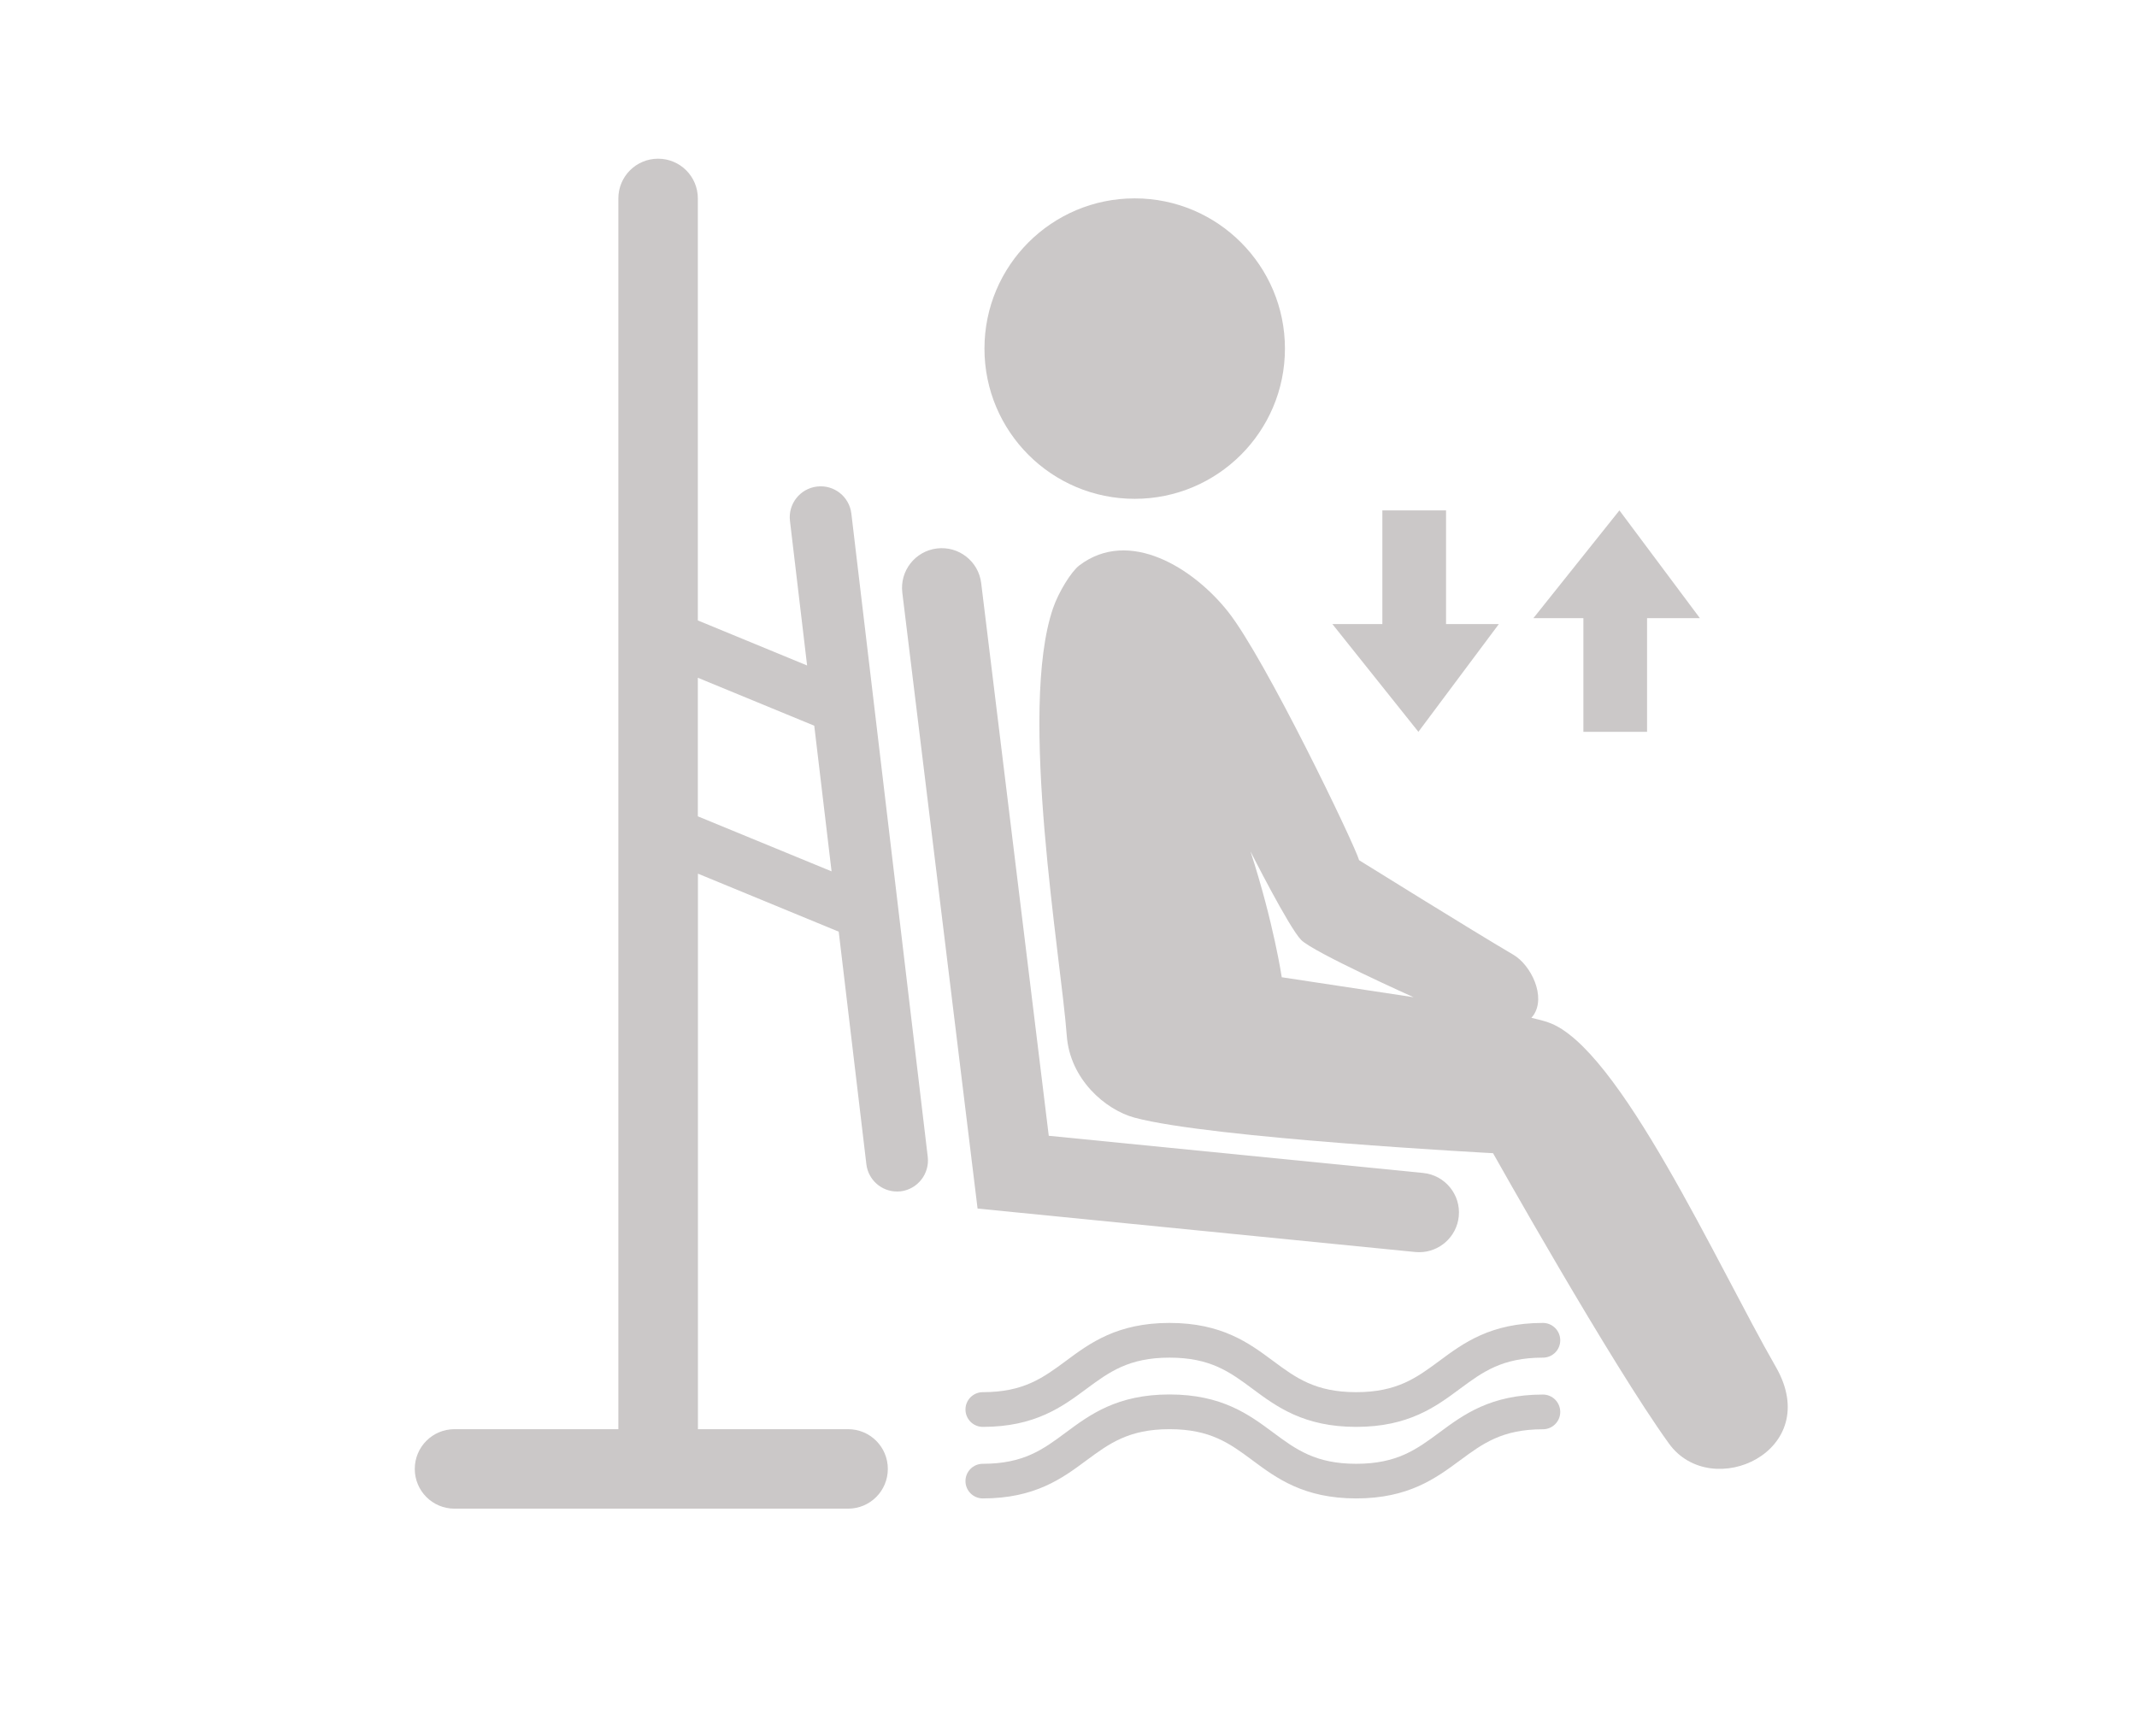
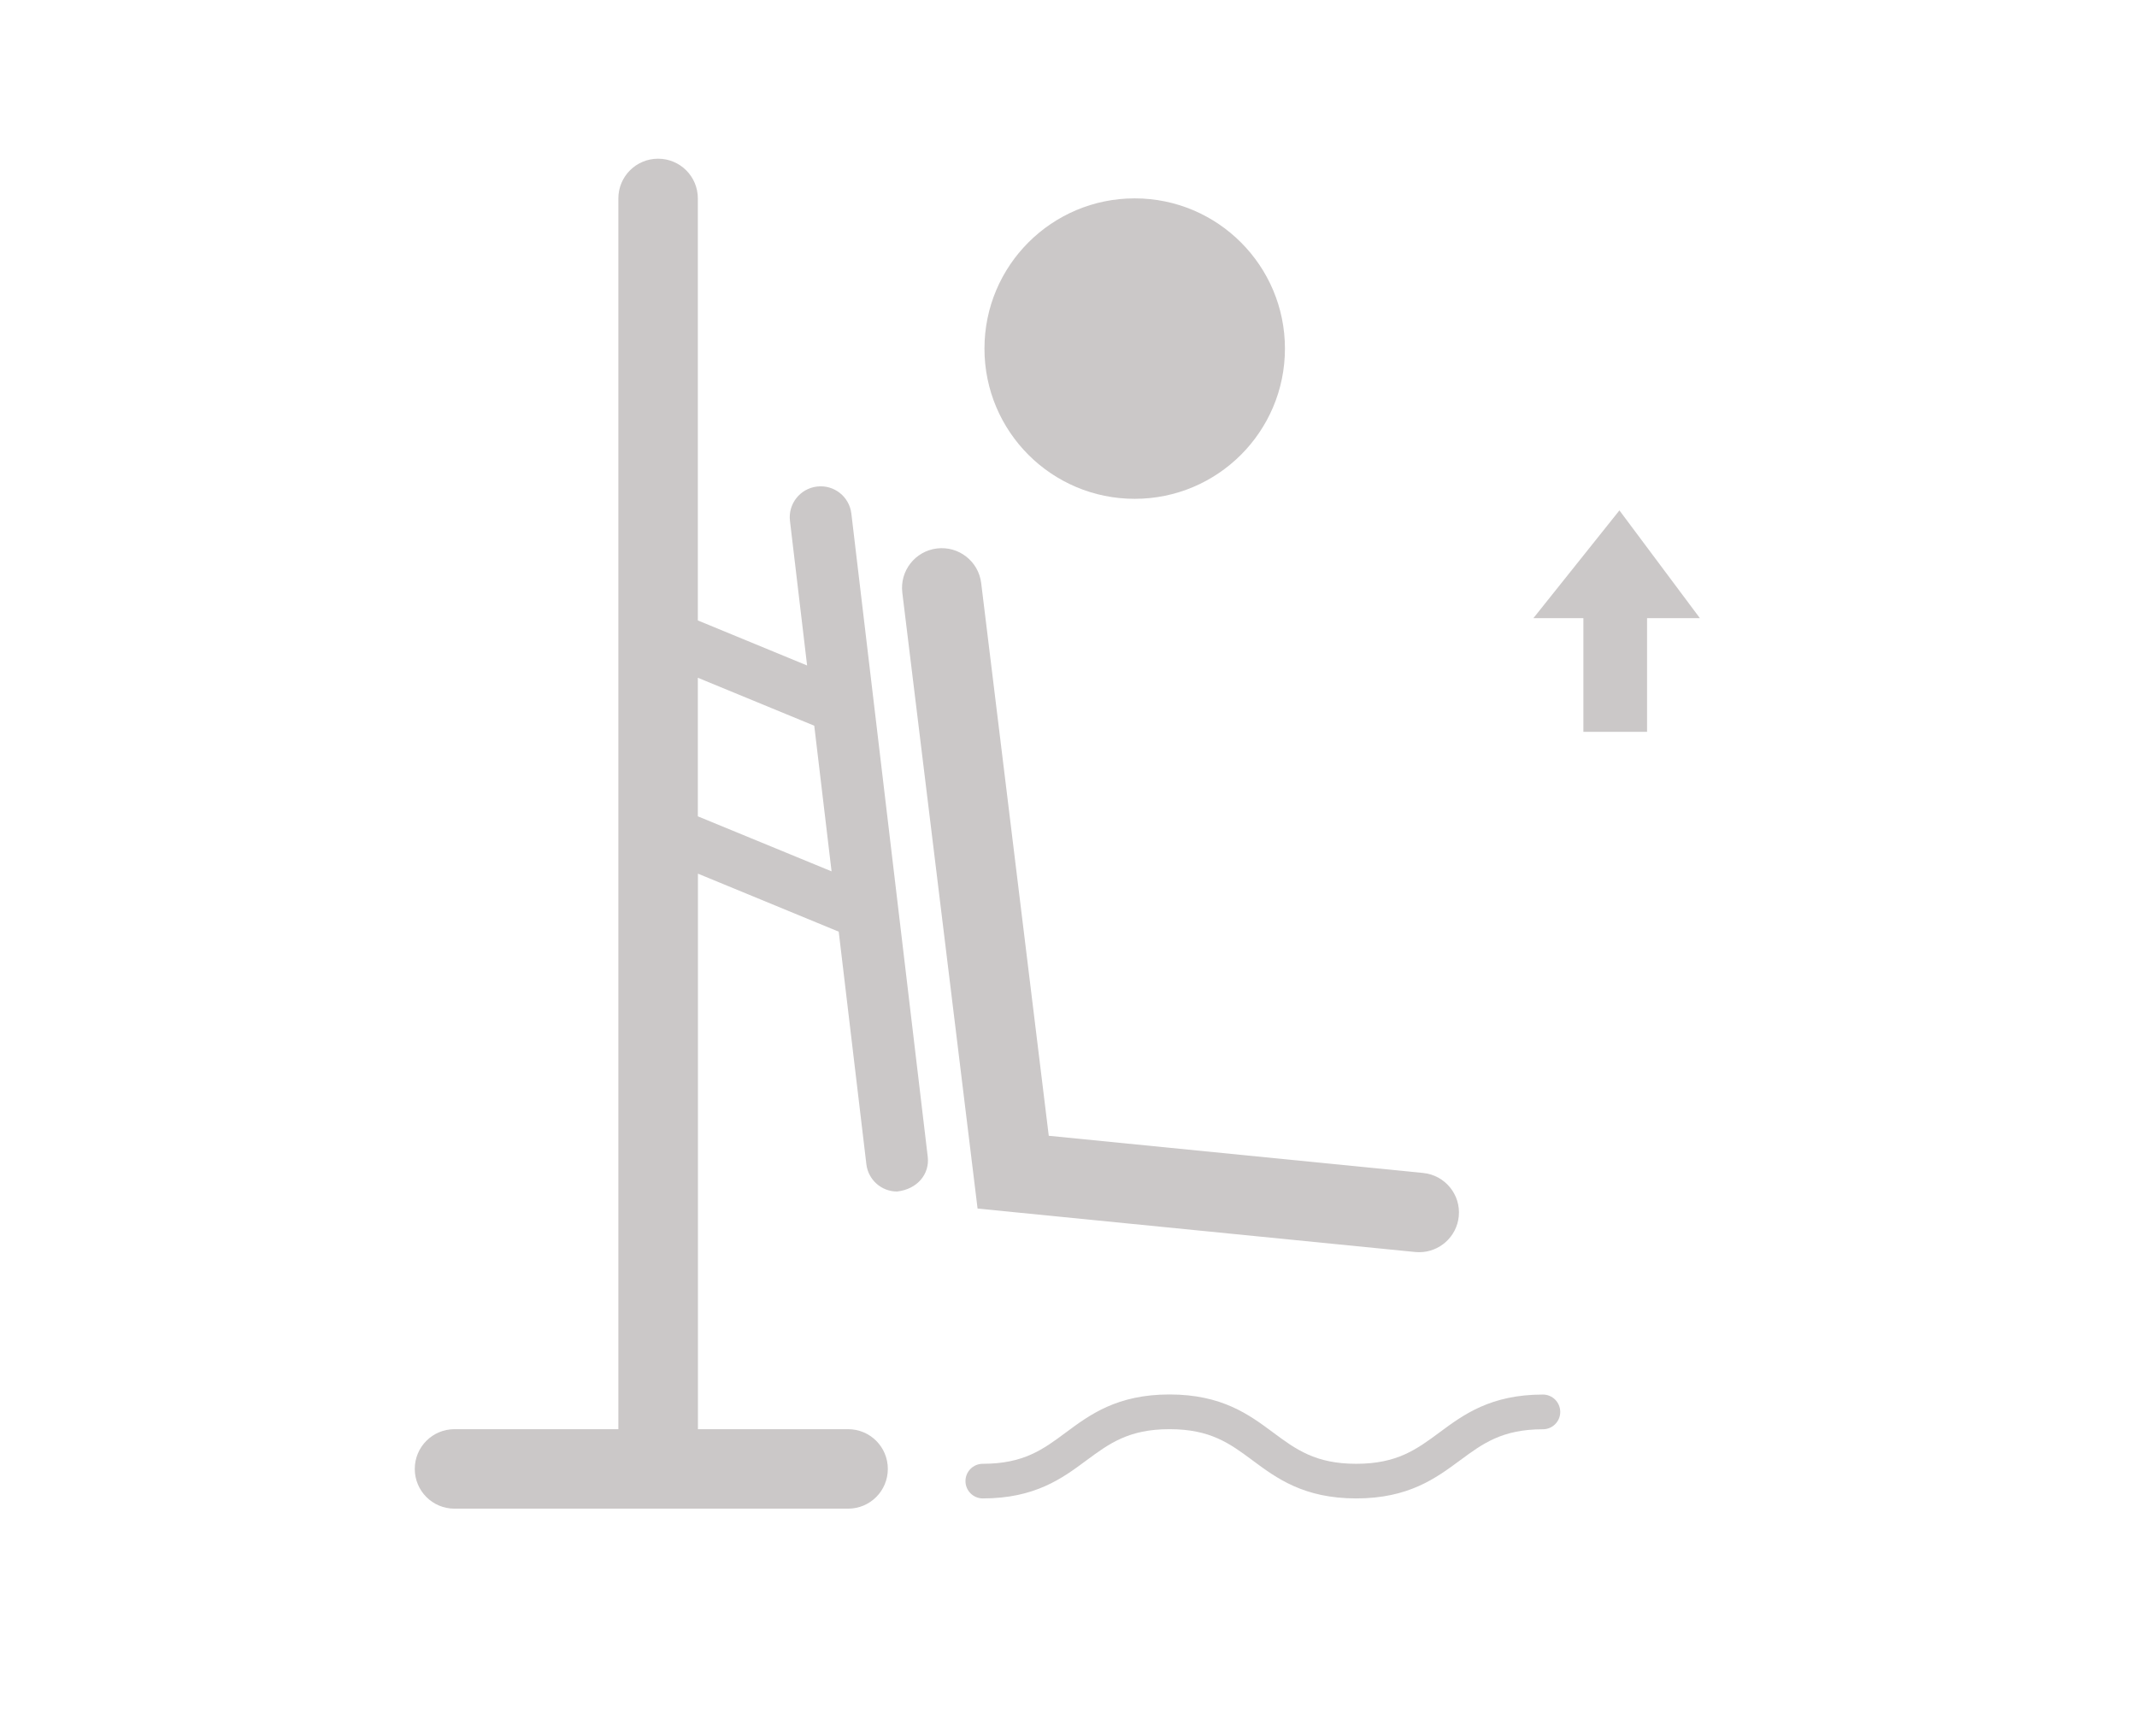
<svg xmlns="http://www.w3.org/2000/svg" version="1.1" id="_x2014_ŽÓť_x5F_1" x="0px" y="0px" viewBox="0 0 241.95 196.53" style="enable-background:new 0 0 241.95 196.53;" xml:space="preserve">
  <style type="text/css">
	.st0{fill:#CBC8C8;}
</style>
  <g>
    <path class="st0" d="M128.47,56.48c9.39,0,17.01-7.61,17.01-17.01c0-9.39-7.62-17.01-17.01-17.01c-9.39,0-17.01,7.61-17.01,17.01   C111.46,48.87,119.07,56.48,128.47,56.48z" />
-     <path class="st0" d="M201.06,154.77c-6.63-11.53-17.77-36.28-25.77-39.01c-0.49-0.17-1.16-0.35-1.91-0.52   c0.08-0.1,0.18-0.2,0.25-0.31c1.42-2.1-0.27-5.64-2.29-6.83c-4.54-2.66-17.46-10.7-17.46-10.7c-0.58-1.95-10.63-22.82-14.84-28.14   c-3.92-4.95-11.19-9.51-16.83-5.25c-0.94,0.71-2.37,3.06-2.98,4.84c-3.99,11.61,0.9,39.55,1.55,48.42   c0.36,4.92,4.35,8.38,7.68,9.28c8.66,2.33,40.58,4.02,40.58,4.02s13.4,23.87,19.92,32.88C193.76,170.1,206.56,164.33,201.06,154.77   z M141.58,96.4c0,0,4.36,8.64,5.74,10.03c1.41,1.41,12.72,6.48,12.72,6.48c-8.29-1.26-14.92-2.26-14.92-2.26   S144.2,104.47,141.58,96.4z" />
  </g>
  <g>
    <g>
-       <path class="st0" d="M153.55,161.56c-5.93,0-9.02-2.29-11.74-4.31c-2.56-1.9-4.76-3.53-9.4-3.53c-4.63,0-6.84,1.64-9.4,3.53    c-2.72,2.02-5.81,4.31-11.74,4.31c-1.08,0-1.96-0.88-1.96-1.97c0-1.08,0.88-1.96,1.96-1.96c4.64,0,6.84-1.64,9.4-3.53    c2.72-2.02,5.81-4.31,11.74-4.31c5.94,0,9.02,2.29,11.74,4.31c2.56,1.9,4.77,3.53,9.4,3.53c4.63,0,6.84-1.64,9.4-3.53    c2.72-2.02,5.81-4.31,11.74-4.31c1.08,0,1.96,0.88,1.96,1.97c0,1.09-0.88,1.96-1.96,1.96c-4.64,0-6.84,1.64-9.4,3.53    C162.57,159.27,159.48,161.56,153.55,161.56z" />
-     </g>
+       </g>
    <g>
      <path class="st0" d="M153.55,169.66c-5.93,0-9.02-2.29-11.74-4.31c-2.56-1.9-4.76-3.53-9.4-3.53c-4.63,0-6.84,1.64-9.4,3.53    c-2.72,2.02-5.81,4.31-11.74,4.31c-1.08,0-1.96-0.88-1.96-1.96c0-1.09,0.88-1.96,1.96-1.96c4.64,0,6.84-1.64,9.4-3.54    c2.72-2.02,5.81-4.31,11.74-4.31c5.94,0,9.02,2.29,11.74,4.31c2.56,1.9,4.77,3.54,9.4,3.54c4.63,0,6.84-1.64,9.4-3.53    c2.72-2.02,5.81-4.31,11.74-4.31c1.08,0,1.96,0.88,1.96,1.97c0,1.08-0.88,1.96-1.96,1.96c-4.64,0-6.84,1.64-9.4,3.53    C162.57,167.37,159.48,169.66,153.55,169.66z" />
    </g>
  </g>
  <path class="st0" d="M160.69,141.78c-0.15,0-0.3-0.01-0.45-0.02l-49.56-4.92l-8.52-69.73c-0.3-2.47,1.45-4.71,3.92-5.01  c2.46-0.3,4.71,1.45,5.01,3.92l7.65,62.58l42.39,4.21c2.47,0.25,4.28,2.45,4.03,4.92C164.93,140.04,162.97,141.78,160.69,141.78z" />
-   <path class="st0" d="M105.04,130.99l-8.65-72.84c-0.23-1.92-1.96-3.29-3.89-3.06c-1.92,0.23-3.29,1.97-3.06,3.89l1.94,16.37  l-12.37-5.1V22.47c0-2.49-2.01-4.5-4.5-4.5s-4.5,2.01-4.5,4.5v139.35H51.46c-2.49,0-4.5,2.01-4.5,4.5s2.01,4.5,4.5,4.5h44.56  c2.49,0,4.5-2.01,4.5-4.5s-2.01-4.5-4.5-4.5h-17v-62.9l15.94,6.57l3.13,26.33c0.21,1.78,1.72,3.09,3.47,3.09  c0.14,0,0.28-0.01,0.42-0.02C103.89,134.65,105.26,132.91,105.04,130.99z M79.01,92.43V76.74l13.18,5.43l1.96,16.49L79.01,92.43z" />
+   <path class="st0" d="M105.04,130.99l-8.65-72.84c-0.23-1.92-1.96-3.29-3.89-3.06c-1.92,0.23-3.29,1.97-3.06,3.89l1.94,16.37  l-12.37-5.1V22.47c0-2.49-2.01-4.5-4.5-4.5s-4.5,2.01-4.5,4.5v139.35H51.46c-2.49,0-4.5,2.01-4.5,4.5s2.01,4.5,4.5,4.5h44.56  c2.49,0,4.5-2.01,4.5-4.5s-2.01-4.5-4.5-4.5h-17v-62.9l15.94,6.57l3.13,26.33c0.21,1.78,1.72,3.09,3.47,3.09  C103.89,134.65,105.26,132.91,105.04,130.99z M79.01,92.43V76.74l13.18,5.43l1.96,16.49L79.01,92.43z" />
  <g>
    <g>
-       <polygon class="st0" points="160.59,82.86 169.7,70.66 163.72,70.66 163.72,57.79 156.51,57.79 156.51,70.66 150.85,70.66   " />
      <polygon class="st0" points="183.35,57.79 192.46,69.99 186.48,69.99 186.48,82.86 179.27,82.86 179.27,69.99 173.61,69.99   " />
    </g>
  </g>
</svg>